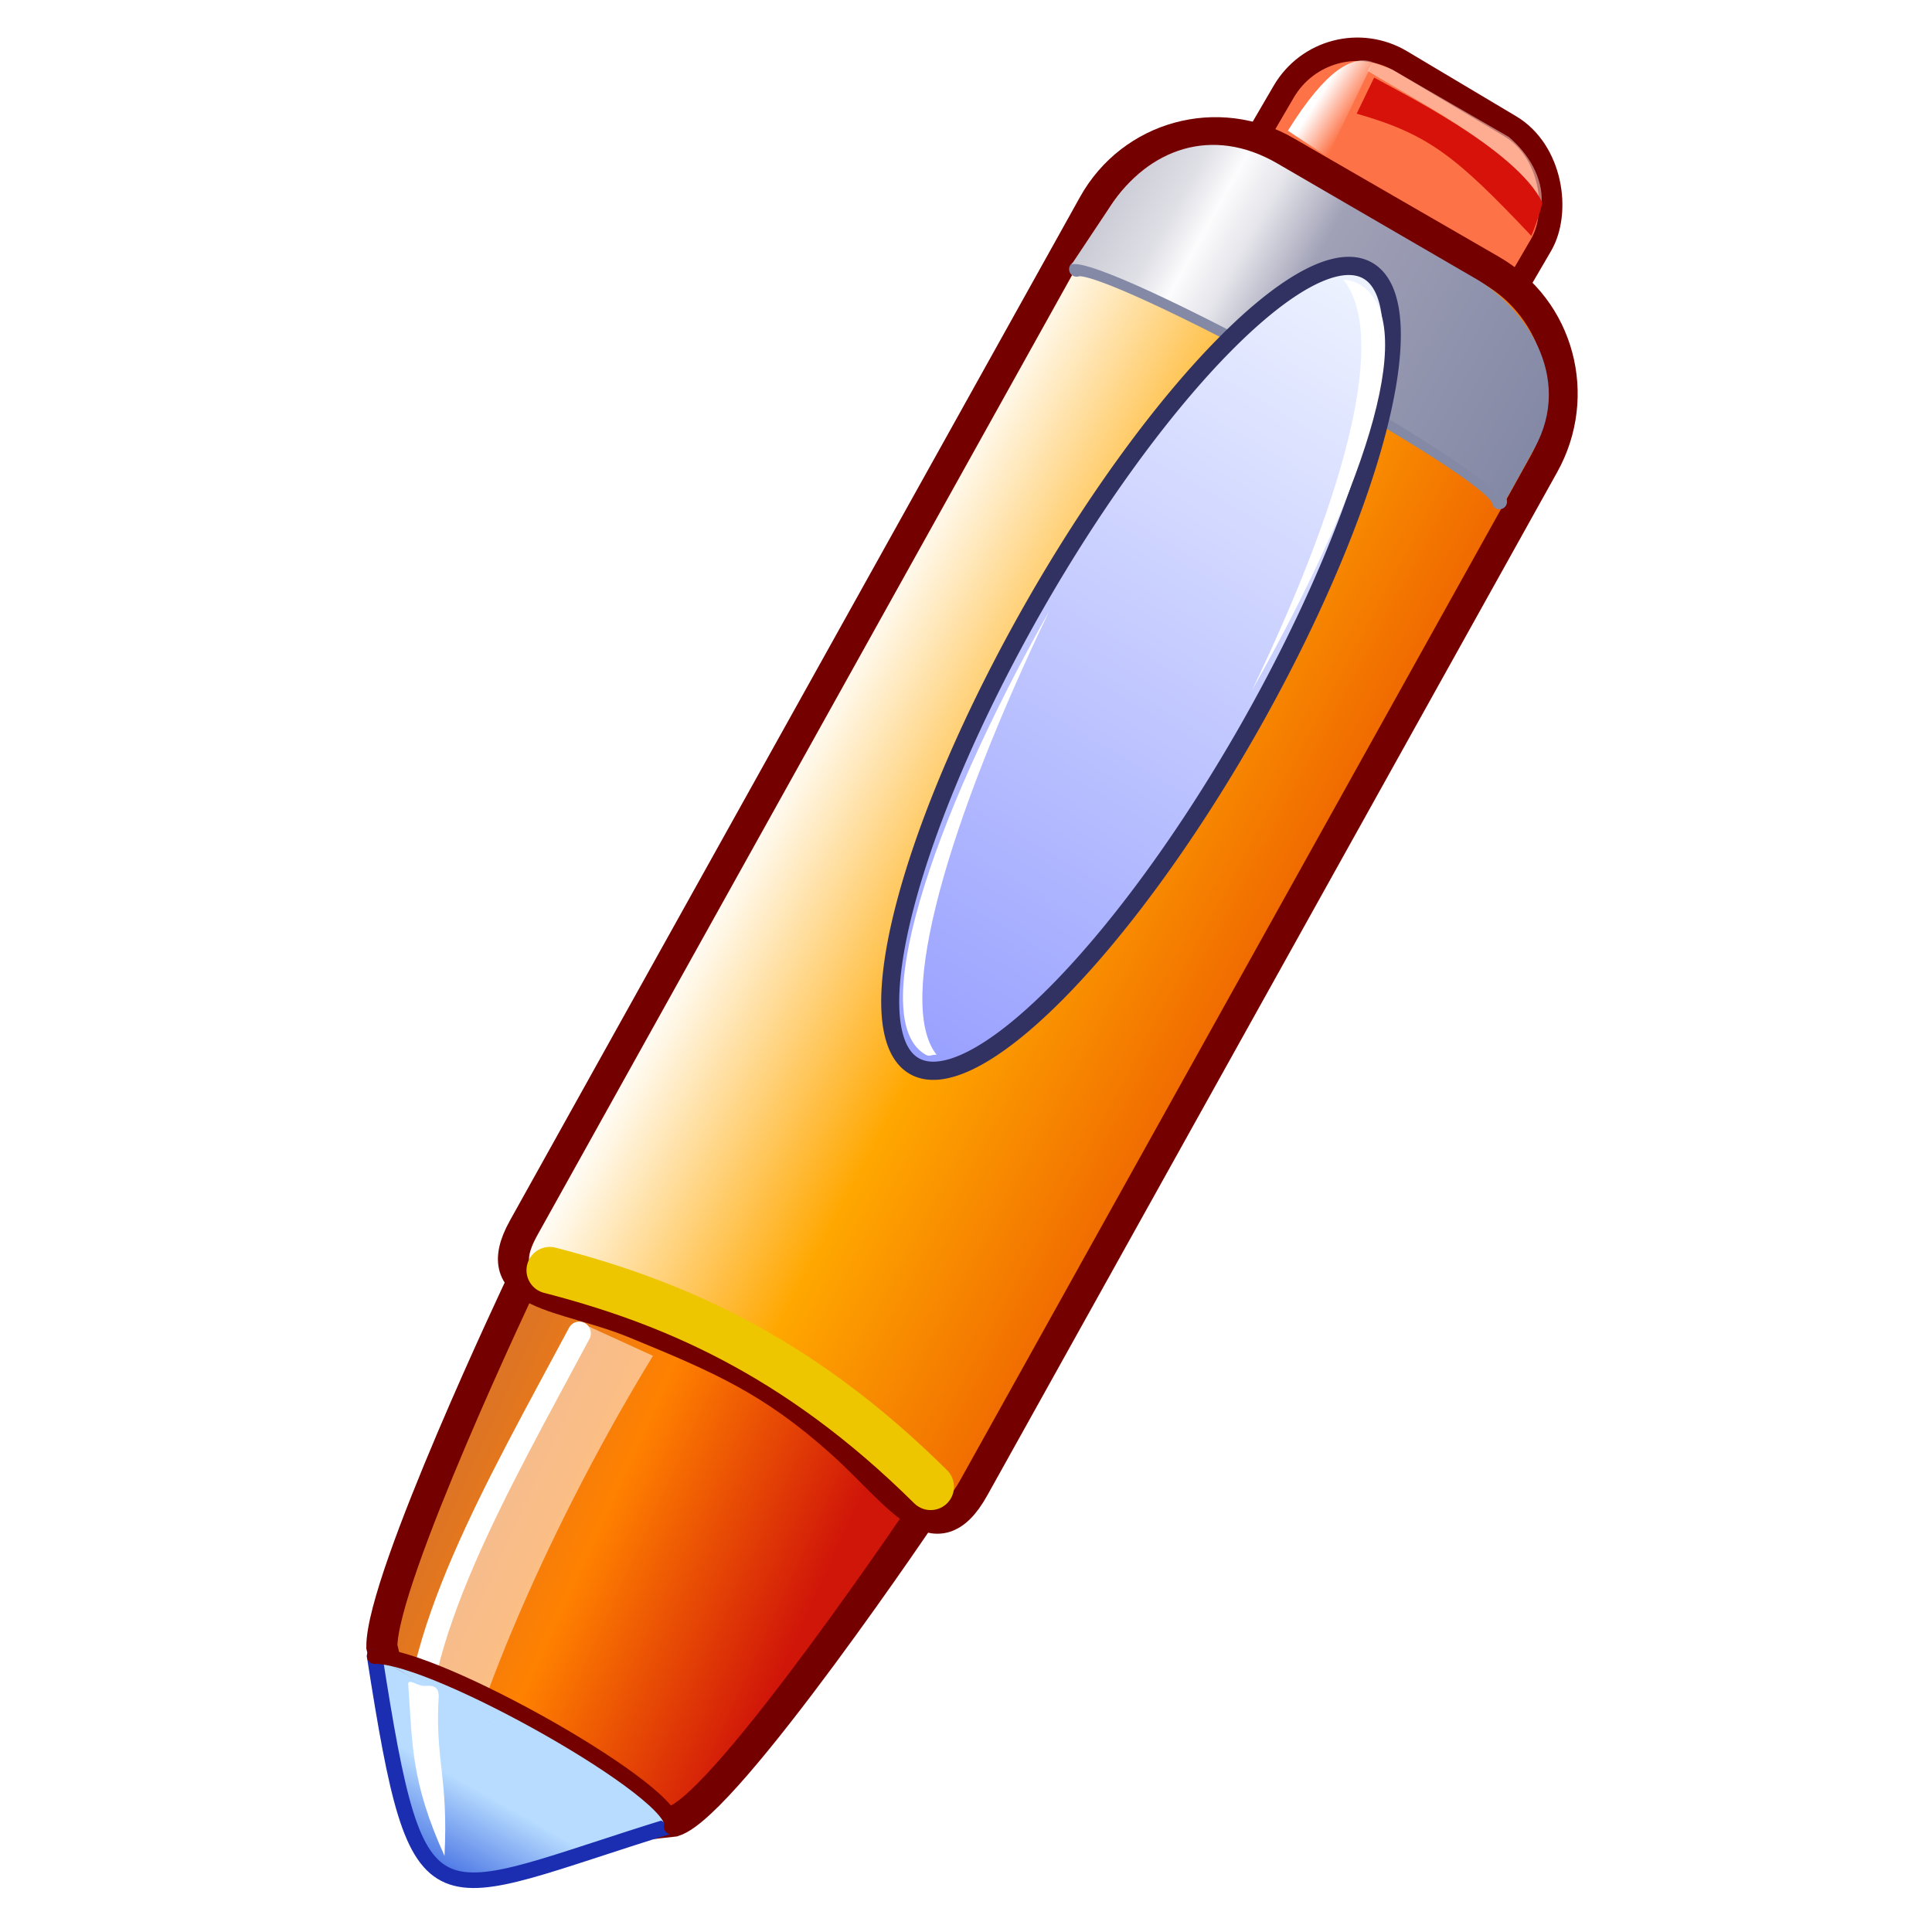
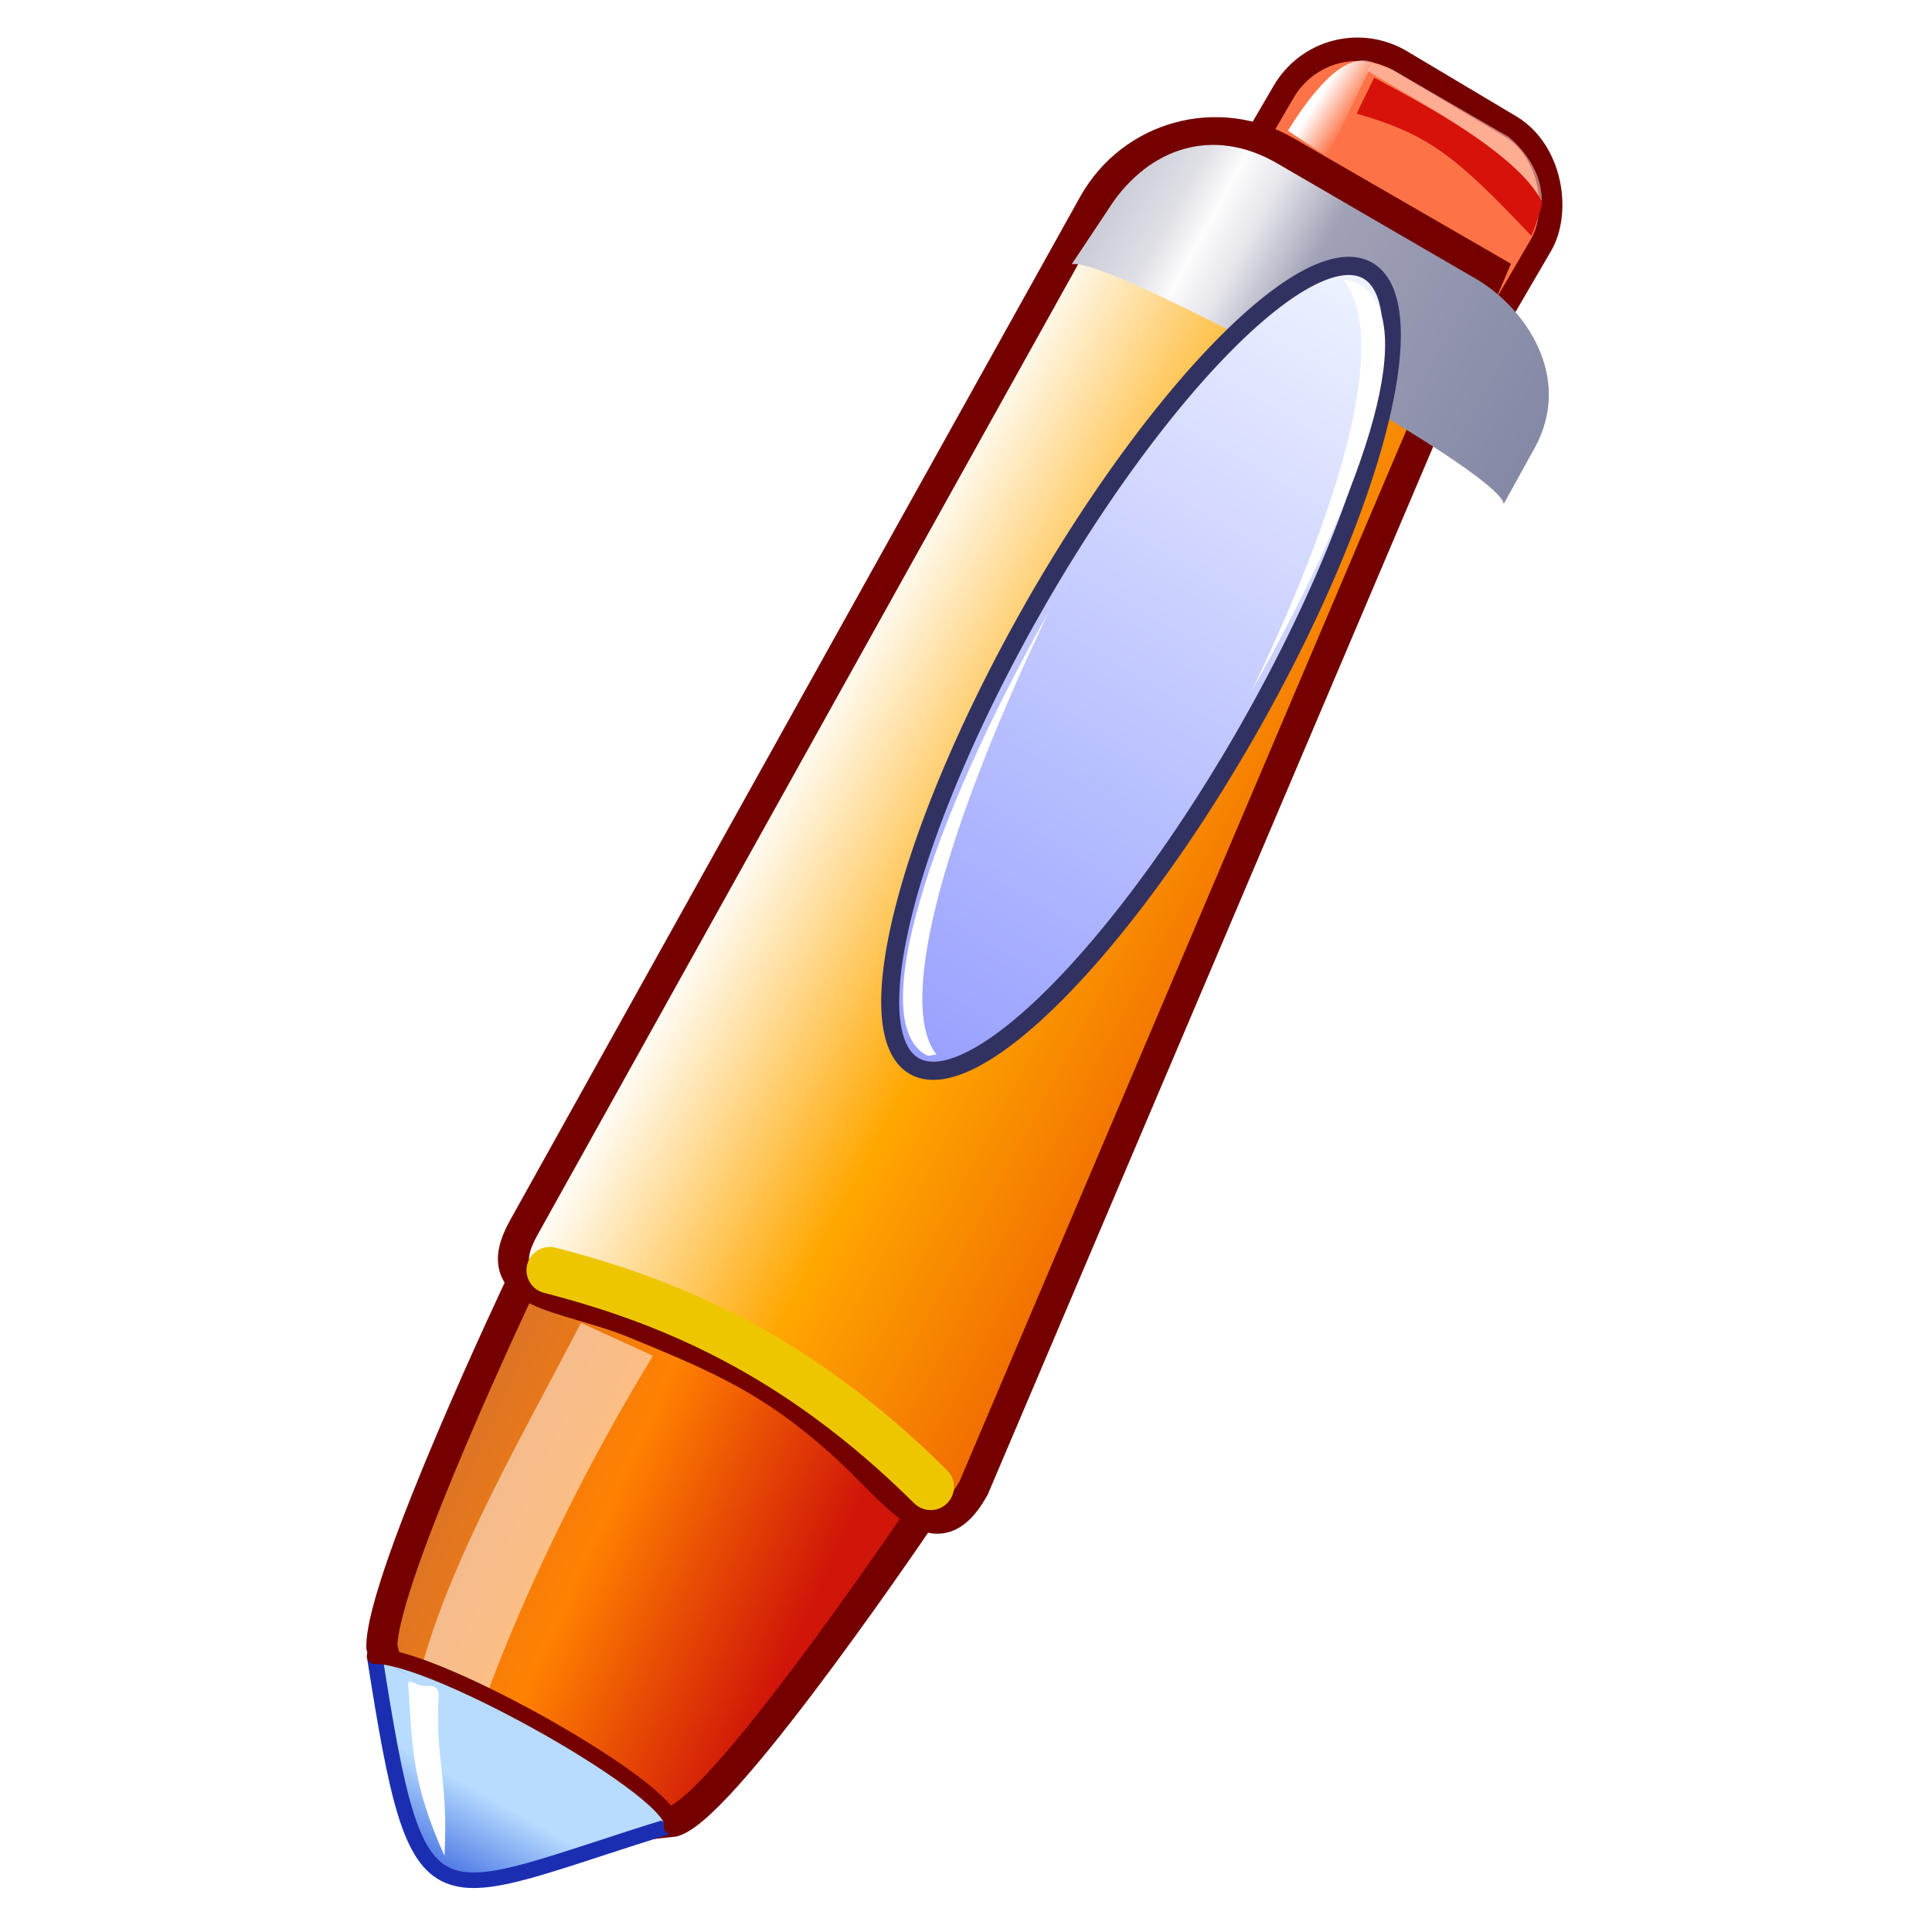
<svg xmlns="http://www.w3.org/2000/svg" xmlns:ns1="http://www.inkscape.org/namespaces/inkscape" xmlns:ns2="http://sodipodi.sourceforge.net/DTD/sodipodi-0.dtd" xmlns:xlink="http://www.w3.org/1999/xlink" width="128" height="128" viewBox="0 0 128 128" id="svg2" version="1.1" ns1:version="0.48.0 r9654" ns2:docname="Nuvola_apps_kedit.svg">
  <defs id="defs4">
    <linearGradient ns1:collect="always" id="linearGradient4217">
      <stop style="stop-color:#ffffff;stop-opacity:1;" offset="0" id="stop4219" />
      <stop style="stop-color:#ffffff;stop-opacity:0;" offset="1" id="stop4221" />
    </linearGradient>
    <linearGradient ns1:collect="always" id="linearGradient4071">
      <stop style="stop-color:#224fda;stop-opacity:1" offset="0" id="stop4073" />
      <stop style="stop-color:#b7dcff;stop-opacity:1" offset="1" id="stop4075" />
    </linearGradient>
    <linearGradient id="linearGradient4039">
      <stop style="stop-color:#d01509;stop-opacity:1" offset="0" id="stop4041" />
      <stop id="stop4047" offset="0.606" style="stop-color:#ff8100;stop-opacity:1" />
      <stop style="stop-color:#de7524;stop-opacity:1" offset="1" id="stop4043" />
    </linearGradient>
    <linearGradient id="linearGradient4031">
      <stop id="stop4033" offset="0" style="stop-color:#f06a00;stop-opacity:0" />
      <stop style="stop-color:#ffa700;stop-opacity:1" offset="0.5" id="stop4035" />
      <stop id="stop4037" offset="1" style="stop-color:#fffbf2;stop-opacity:1" />
    </linearGradient>
    <linearGradient id="linearGradient4006">
      <stop id="stop4008" offset="0" style="stop-color:#7e84a2;stop-opacity:1" />
      <stop style="stop-color:#a0a0b6;stop-opacity:1" offset="0.597" id="stop4018" />
      <stop style="stop-color:#e5e5eb;stop-opacity:1" offset="0.721" id="stop4016" />
      <stop style="stop-color:#fcfcfd;stop-opacity:1" offset="0.797" id="stop4014" />
      <stop style="stop-color:#dfdfe6;stop-opacity:1" offset="0.862" id="stop4010" />
      <stop id="stop4012" offset="1" style="stop-color:#c6c6d2;stop-opacity:1" />
    </linearGradient>
    <linearGradient ns1:collect="always" id="linearGradient3819">
      <stop style="stop-color:#99a1ff;stop-opacity:1" offset="0" id="stop3821" />
      <stop style="stop-color:#eef3ff;stop-opacity:1" offset="1" id="stop3823" />
    </linearGradient>
    <linearGradient id="linearGradient3768">
      <stop style="stop-color:#f06a00;stop-opacity:1" offset="0" id="stop3770" />
      <stop id="stop3776" offset="0.5" style="stop-color:#ffa700;stop-opacity:1" />
      <stop style="stop-color:#fffbf2;stop-opacity:1" offset="1" id="stop3772" />
    </linearGradient>
    <linearGradient ns1:collect="always" xlink:href="#linearGradient3768" id="linearGradient3774" x1="43.132" y1="59.241" x2="14.742" y2="43.909" gradientUnits="userSpaceOnUse" />
    <linearGradient ns1:collect="always" xlink:href="#linearGradient3819" id="linearGradient3825" x1="73.72" y1="72.384" x2="73.897" y2="15.011" gradientUnits="userSpaceOnUse" />
    <filter ns1:collect="always" id="filter3937" x="-0.109" width="1.217" y="-0.134" height="1.268" color-interpolation-filters="sRGB">
      <feGaussianBlur ns1:collect="always" stdDeviation="0.531" id="feGaussianBlur3939" />
    </filter>
    <linearGradient ns1:collect="always" xlink:href="#linearGradient3768-0" id="linearGradient3774-1" x1="43.132" y1="59.241" x2="14.742" y2="43.909" gradientUnits="userSpaceOnUse" />
    <linearGradient id="linearGradient3768-0">
      <stop style="stop-color:#f06a00;stop-opacity:1" offset="0" id="stop3770-1" />
      <stop id="stop3776-3" offset="0.5" style="stop-color:#ffa700;stop-opacity:1" />
      <stop style="stop-color:#fffbf2;stop-opacity:1" offset="1" id="stop3772-6" />
    </linearGradient>
    <linearGradient gradientTransform="matrix(0.944,0.048,0.042,0.889,1.826,-0.597)" y2="14.002" x2="30.114" y1="32.194" x1="62.94" gradientUnits="userSpaceOnUse" id="linearGradient3985" xlink:href="#linearGradient4006" ns1:collect="always" />
    <linearGradient ns1:collect="always" xlink:href="#linearGradient4039" id="linearGradient4045" x1="10.897" y1="107.743" x2="-11.052" y2="97.579" gradientUnits="userSpaceOnUse" />
    <filter ns1:collect="always" id="filter4059" color-interpolation-filters="sRGB">
      <feGaussianBlur ns1:collect="always" stdDeviation="0.342" id="feGaussianBlur4061" />
    </filter>
    <linearGradient ns1:collect="always" xlink:href="#linearGradient4071" id="linearGradient4077" x1="-12.798" y1="121.352" x2="-9.028" y2="114.594" gradientUnits="userSpaceOnUse" />
    <filter ns1:collect="always" id="filter4209" x="-0.639" width="2.277" y="-0.105" height="1.21" color-interpolation-filters="sRGB">
      <feGaussianBlur ns1:collect="always" stdDeviation="0.525" id="feGaussianBlur4211" />
    </filter>
    <linearGradient ns1:collect="always" xlink:href="#linearGradient4217" id="linearGradient4223" x1="45.662" y1="6.519" x2="47.763" y2="7.875" gradientUnits="userSpaceOnUse" />
    <filter ns1:collect="always" id="filter4265" x="-0.101" width="1.202" y="-0.092" height="1.183" color-interpolation-filters="sRGB">
      <feGaussianBlur ns1:collect="always" stdDeviation="0.235" id="feGaussianBlur4267" />
    </filter>
    <filter ns1:collect="always" id="filter4293" x="-0.131" width="1.261" y="-0.05" height="1.099" color-interpolation-filters="sRGB">
      <feGaussianBlur ns1:collect="always" stdDeviation="0.576" id="feGaussianBlur4295" />
    </filter>
    <linearGradient ns1:collect="always" xlink:href="#linearGradient4039" id="linearGradient4329" gradientUnits="userSpaceOnUse" x1="10.897" y1="107.743" x2="-11.052" y2="97.579" gradientTransform="matrix(1.025,0,0,1.035,40.52,-0.224)" />
    <linearGradient ns1:collect="always" xlink:href="#linearGradient3768" id="linearGradient4331" gradientUnits="userSpaceOnUse" x1="43.132" y1="59.241" x2="14.742" y2="43.909" gradientTransform="matrix(1.025,0,0,1.035,40.52,-0.224)" />
    <linearGradient ns1:collect="always" xlink:href="#linearGradient4006" id="linearGradient4333" gradientUnits="userSpaceOnUse" gradientTransform="matrix(0.967,0.05,0.043,0.92,42.39,-0.842)" x1="62.94" y1="32.194" x2="30.114" y2="14.002" />
    <linearGradient ns1:collect="always" xlink:href="#linearGradient3819" id="linearGradient4335" gradientUnits="userSpaceOnUse" x1="73.72" y1="72.384" x2="73.897" y2="15.011" />
    <linearGradient ns1:collect="always" xlink:href="#linearGradient4217" id="linearGradient4337" gradientUnits="userSpaceOnUse" x1="45.662" y1="6.519" x2="47.763" y2="7.875" gradientTransform="translate(42.069,-0.178)" />
    <linearGradient ns1:collect="always" xlink:href="#linearGradient4071" id="linearGradient4339" gradientUnits="userSpaceOnUse" x1="-12.798" y1="121.352" x2="-9.028" y2="114.594" gradientTransform="matrix(1.025,0,0,1.035,40.52,-0.224)" />
    <linearGradient ns1:collect="always" xlink:href="#linearGradient4071" id="linearGradient4341" gradientUnits="userSpaceOnUse" x1="-12.798" y1="121.352" x2="-9.028" y2="114.594" gradientTransform="matrix(1.025,0,0,1.035,40.52,-0.224)" />
  </defs>
  <ns2:namedview id="base" pagecolor="#ffffff" bordercolor="#666666" borderopacity="1.0" ns1:pageopacity="0.0" ns1:pageshadow="2" ns1:zoom="5.8046875" ns1:cx="64" ns1:cy="64.000003" ns1:document-units="px" ns1:current-layer="layer2" showgrid="false" fit-margin-top="0" fit-margin-left="0" fit-margin-right="0" fit-margin-bottom="0" ns1:window-width="1280" ns1:window-height="962" ns1:window-x="-8" ns1:window-y="-8" ns1:window-maximized="1" />
  <g ns1:groupmode="layer" id="layer2" ns1:label="Слой" style="display:inline">
    <path style="fill:url(#linearGradient4329);fill-opacity:1;stroke:#740000;stroke-width:2.06;stroke-miterlimit:4;stroke-opacity:1;stroke-dasharray:none" d="m 61.555,99.621 c 0,0 -13.381,19.907 -16.916,21.035 -14.218,1.557 -16.043,2.446 -19.34,-11.556 -0.014,-4.556 9.274,-24.122 9.274,-24.122 5.347,-5.293 29.279,10.4 26.982,14.643 z" id="rect4020" ns1:connector-curvature="0" ns2:nodetypes="ccccc" />
    <rect style="fill:#fd7347;fill-opacity:1;stroke:#740000;stroke-width:1.545;stroke-linecap:round;stroke-miterlimit:4;stroke-opacity:1;stroke-dasharray:none" id="rect3839" width="19.847" height="18.365" x="76.526" y="-44.031" ry="5.719" transform="matrix(0.859,0.512,-0.504,0.864,0,0)" />
    <path style="fill:#ffddd2;fill-opacity:0.539;stroke:#000000;stroke-width:0;stroke-linecap:butt;stroke-linejoin:miter;stroke-miterlimit:4;stroke-opacity:1;stroke-dasharray:none" d="m 102.136,13.445 c 0.093,-1.634 -0.825,-3.227 -2.175,-4.375 L 92.271,4.628 C 91.855,4.43 90.961,4.142 90.961,4.142 c 0,0 -0.203,0.275 -0.343,0.564 4.2,2.54 9.427,5.109 11.519,8.739 z" id="path3859" ns1:connector-curvature="0" ns2:nodetypes="cccccc" />
-     <path style="fill:url(#linearGradient4331);fill-opacity:1;stroke:#740000;stroke-width:2.06;stroke-miterlimit:4;stroke-opacity:1" d="m 85.188,10.047 13.611,7.862 c 4.489,2.593 6.007,8.315 3.471,12.868 L 64.507,98.58 C 61.971,103.133 59.571,98.975 55.693,95.518 51.132,91.452 47.803,90.007 42.082,87.656 37.292,85.687 32.153,85.91 34.689,81.356 L 72.453,13.554 c 2.536,-4.553 8.246,-6.1 12.735,-3.507 z" id="rect2997" ns1:connector-curvature="0" ns2:nodetypes="sssssssss" />
+     <path style="fill:url(#linearGradient4331);fill-opacity:1;stroke:#740000;stroke-width:2.06;stroke-miterlimit:4;stroke-opacity:1" d="m 85.188,10.047 13.611,7.862 L 64.507,98.58 C 61.971,103.133 59.571,98.975 55.693,95.518 51.132,91.452 47.803,90.007 42.082,87.656 37.292,85.687 32.153,85.91 34.689,81.356 L 72.453,13.554 c 2.536,-4.553 8.246,-6.1 12.735,-3.507 z" id="rect2997" ns1:connector-curvature="0" ns2:nodetypes="sssssssss" />
    <path style="fill:none;stroke:#eec600;stroke-width:3.09;stroke-linecap:round;stroke-linejoin:miter;stroke-miterlimit:4;stroke-opacity:1;stroke-dasharray:none" d="m 36.426,84.158 c 7.744,2.004 16.233,5.421 25.232,14.344" id="path3778" ns1:connector-curvature="0" ns2:nodetypes="cc" />
-     <path style="fill:none;stroke:#8489a6;stroke-width:1px;stroke-linecap:round;stroke-linejoin:miter;stroke-opacity:1" d="M 71.329,17.834 C 73.1,17.028 99.388,31.287 99.342,33.241" id="path4343" ns1:connector-curvature="0" ns2:nodetypes="cc" />
    <path style="fill:url(#linearGradient4333);fill-opacity:1;stroke:none" d="m 84.626,10.828 13.173,7.654 c 3.146,1.828 6.503,6.445 3.864,11.218 l -2.038,3.686 C 99.345,31.088 73.183,16.827 70.998,17.516 l 2.587,-3.887 c 2.494,-3.747 6.696,-5.325 11.041,-2.801 z" id="rect2997-8" ns1:connector-curvature="0" ns2:nodetypes="sssccss" />
    <path ns2:type="arc" style="fill:url(#linearGradient4335);fill-opacity:1;stroke:#323262;stroke-width:1.165;stroke-linecap:round;stroke-miterlimit:4;stroke-opacity:1;stroke-dasharray:none" id="path3780" ns2:cx="73.991928" ns2:cy="44.188427" ns2:rx="7.9648447" ns2:ry="29.367132" d="m 81.957,44.188 a 7.965,29.367 0 1 1 -15.93,0 7.965,29.367 0 1 1 15.93,0 z" transform="matrix(0.888,0.517,-0.512,0.897,32.515,-33.611)" />
    <path style="fill:#ffffff;fill-opacity:1;stroke:#323262;stroke-width:0;stroke-linecap:round;stroke-miterlimit:4;stroke-opacity:1;stroke-dasharray:none" d="m 88.993,18.528 c 2.816,3.456 0.629,13.299 -6.066,27.251 C 91.013,31.426 93.94,21.098 90.081,18.851 89.759,18.663 89.393,18.553 88.993,18.528 z" id="path3829" ns1:connector-curvature="0" ns2:nodetypes="ccsc" />
    <path style="fill:#ffffff;fill-opacity:1;stroke:#323262;stroke-width:0;stroke-linecap:round;stroke-miterlimit:4;stroke-opacity:1;stroke-dasharray:none" d="m 69.515,40.485 c -8.077,14.343 -12.065,27.133 -8.209,29.378 0.314,0.183 0.36,-0.009 0.746,0.02 -2.768,-3.505 0.798,-15.503 7.462,-29.398 z" id="path3780-3" ns1:connector-curvature="0" ns2:nodetypes="cscc" />
    <path style="fill:url(#linearGradient4337);fill-opacity:1;stroke:#000000;stroke-width:0;stroke-linecap:butt;stroke-linejoin:miter;stroke-miterlimit:4;stroke-opacity:1;stroke-dasharray:none;filter:url(#filter4265)" d="M 91.27,4.015 C 89.954,3.559 88.236,4.478 85.767,8.406 l 2.552,1.672 z" id="path3857" ns1:connector-curvature="0" ns2:nodetypes="cccc" transform="matrix(1.025,0,0,1.035,-2.586,-0.04)" />
    <path style="fill:#d7120a;fill-opacity:1;stroke:#000000;stroke-width:0;stroke-linecap:butt;stroke-linejoin:miter;stroke-miterlimit:4;stroke-opacity:1;stroke-dasharray:none;filter:url(#filter3937)" d="m 91.343,5.005 -1.129,2.309 c 4.629,1.317 6.378,2.68 11.291,7.824 0.214,-0.482 0.677,-1.796 0.702,-2.152 C 100.509,9.577 92.977,5.926 91.343,5.005 z" id="path3891" ns1:connector-curvature="0" ns2:nodetypes="ccccc" transform="matrix(1.025,0,0,1.035,-2.586,-0.04)" />
    <path style="opacity:0.755;fill:#ffeee1;fill-opacity:1;stroke:none;filter:url(#filter4059)" d="M 40.075,84.723 C 34.831,94.67 28.317,105.557 28.995,113.529 l 2.77,2.991 c 0.488,-4.846 5.493,-17.574 12.963,-29.693 z" id="path4049" ns1:connector-curvature="0" ns2:nodetypes="ccccc" transform="matrix(1.025,0,0,1.035,-2.586,-0.04)" />
-     <path style="fill:none;stroke:#ffffff;stroke-width:1.5;stroke-linecap:round;stroke-linejoin:miter;stroke-miterlimit:4;stroke-opacity:1;stroke-dasharray:none;filter:url(#filter4293)" d="M 39.964,85.388 C 34.726,95.109 28.757,105.167 29.439,113.197" id="path4063" ns1:connector-curvature="0" ns2:nodetypes="cc" transform="matrix(1.025,0,0,1.035,-2.586,-0.04)" />
    <path style="fill:url(#linearGradient4339);fill-opacity:1;stroke:#1b2eb2;stroke-width:1.03px;stroke-linecap:round;stroke-linejoin:round;stroke-opacity:1" d="m 24.822,109.726 c 2.953,18.861 3.512,16.18 19.673,11.219" id="path4215" ns1:connector-curvature="0" ns2:nodetypes="cc" />
    <path style="fill:url(#linearGradient4341);fill-opacity:1;stroke:#740000;stroke-width:1.03px;stroke-linecap:round;stroke-linejoin:round;stroke-opacity:1" d="M 44.495,121.017 C 45.289,118.952 28.795,109.611 24.822,109.726" id="path4069" ns1:connector-curvature="0" ns2:nodetypes="cc" />
    <path style="font-size:medium;font-style:normal;font-variant:normal;font-weight:normal;font-stretch:normal;text-indent:0;text-align:start;text-decoration:none;line-height:normal;letter-spacing:normal;word-spacing:normal;text-transform:none;direction:ltr;block-progression:tb;writing-mode:lr-tb;text-anchor:start;baseline-shift:baseline;color:#000000;fill:#ffffff;fill-opacity:1;stroke:none;stroke-width:2;marker:none;visibility:visible;display:inline;overflow:visible;filter:url(#filter4209);enable-background:accumulate;font-family:Sans;-inkscape-font-specification:Sans" d="m 30.023,107.957 c -0.524,0.047 -1.163,-0.576 -1.112,-0.052 0.277,3.829 0.177,6.185 2.343,10.931 0.262,-5.071 -0.629,-6.114 -0.372,-10.264 -0.031,-0.535 -0.325,-0.665 -0.859,-0.614 z" id="path4079" ns1:connector-curvature="0" ns2:nodetypes="cccccc" transform="matrix(1.025,0,0,1.035,-2.586,-0.04)" />
  </g>
</svg>